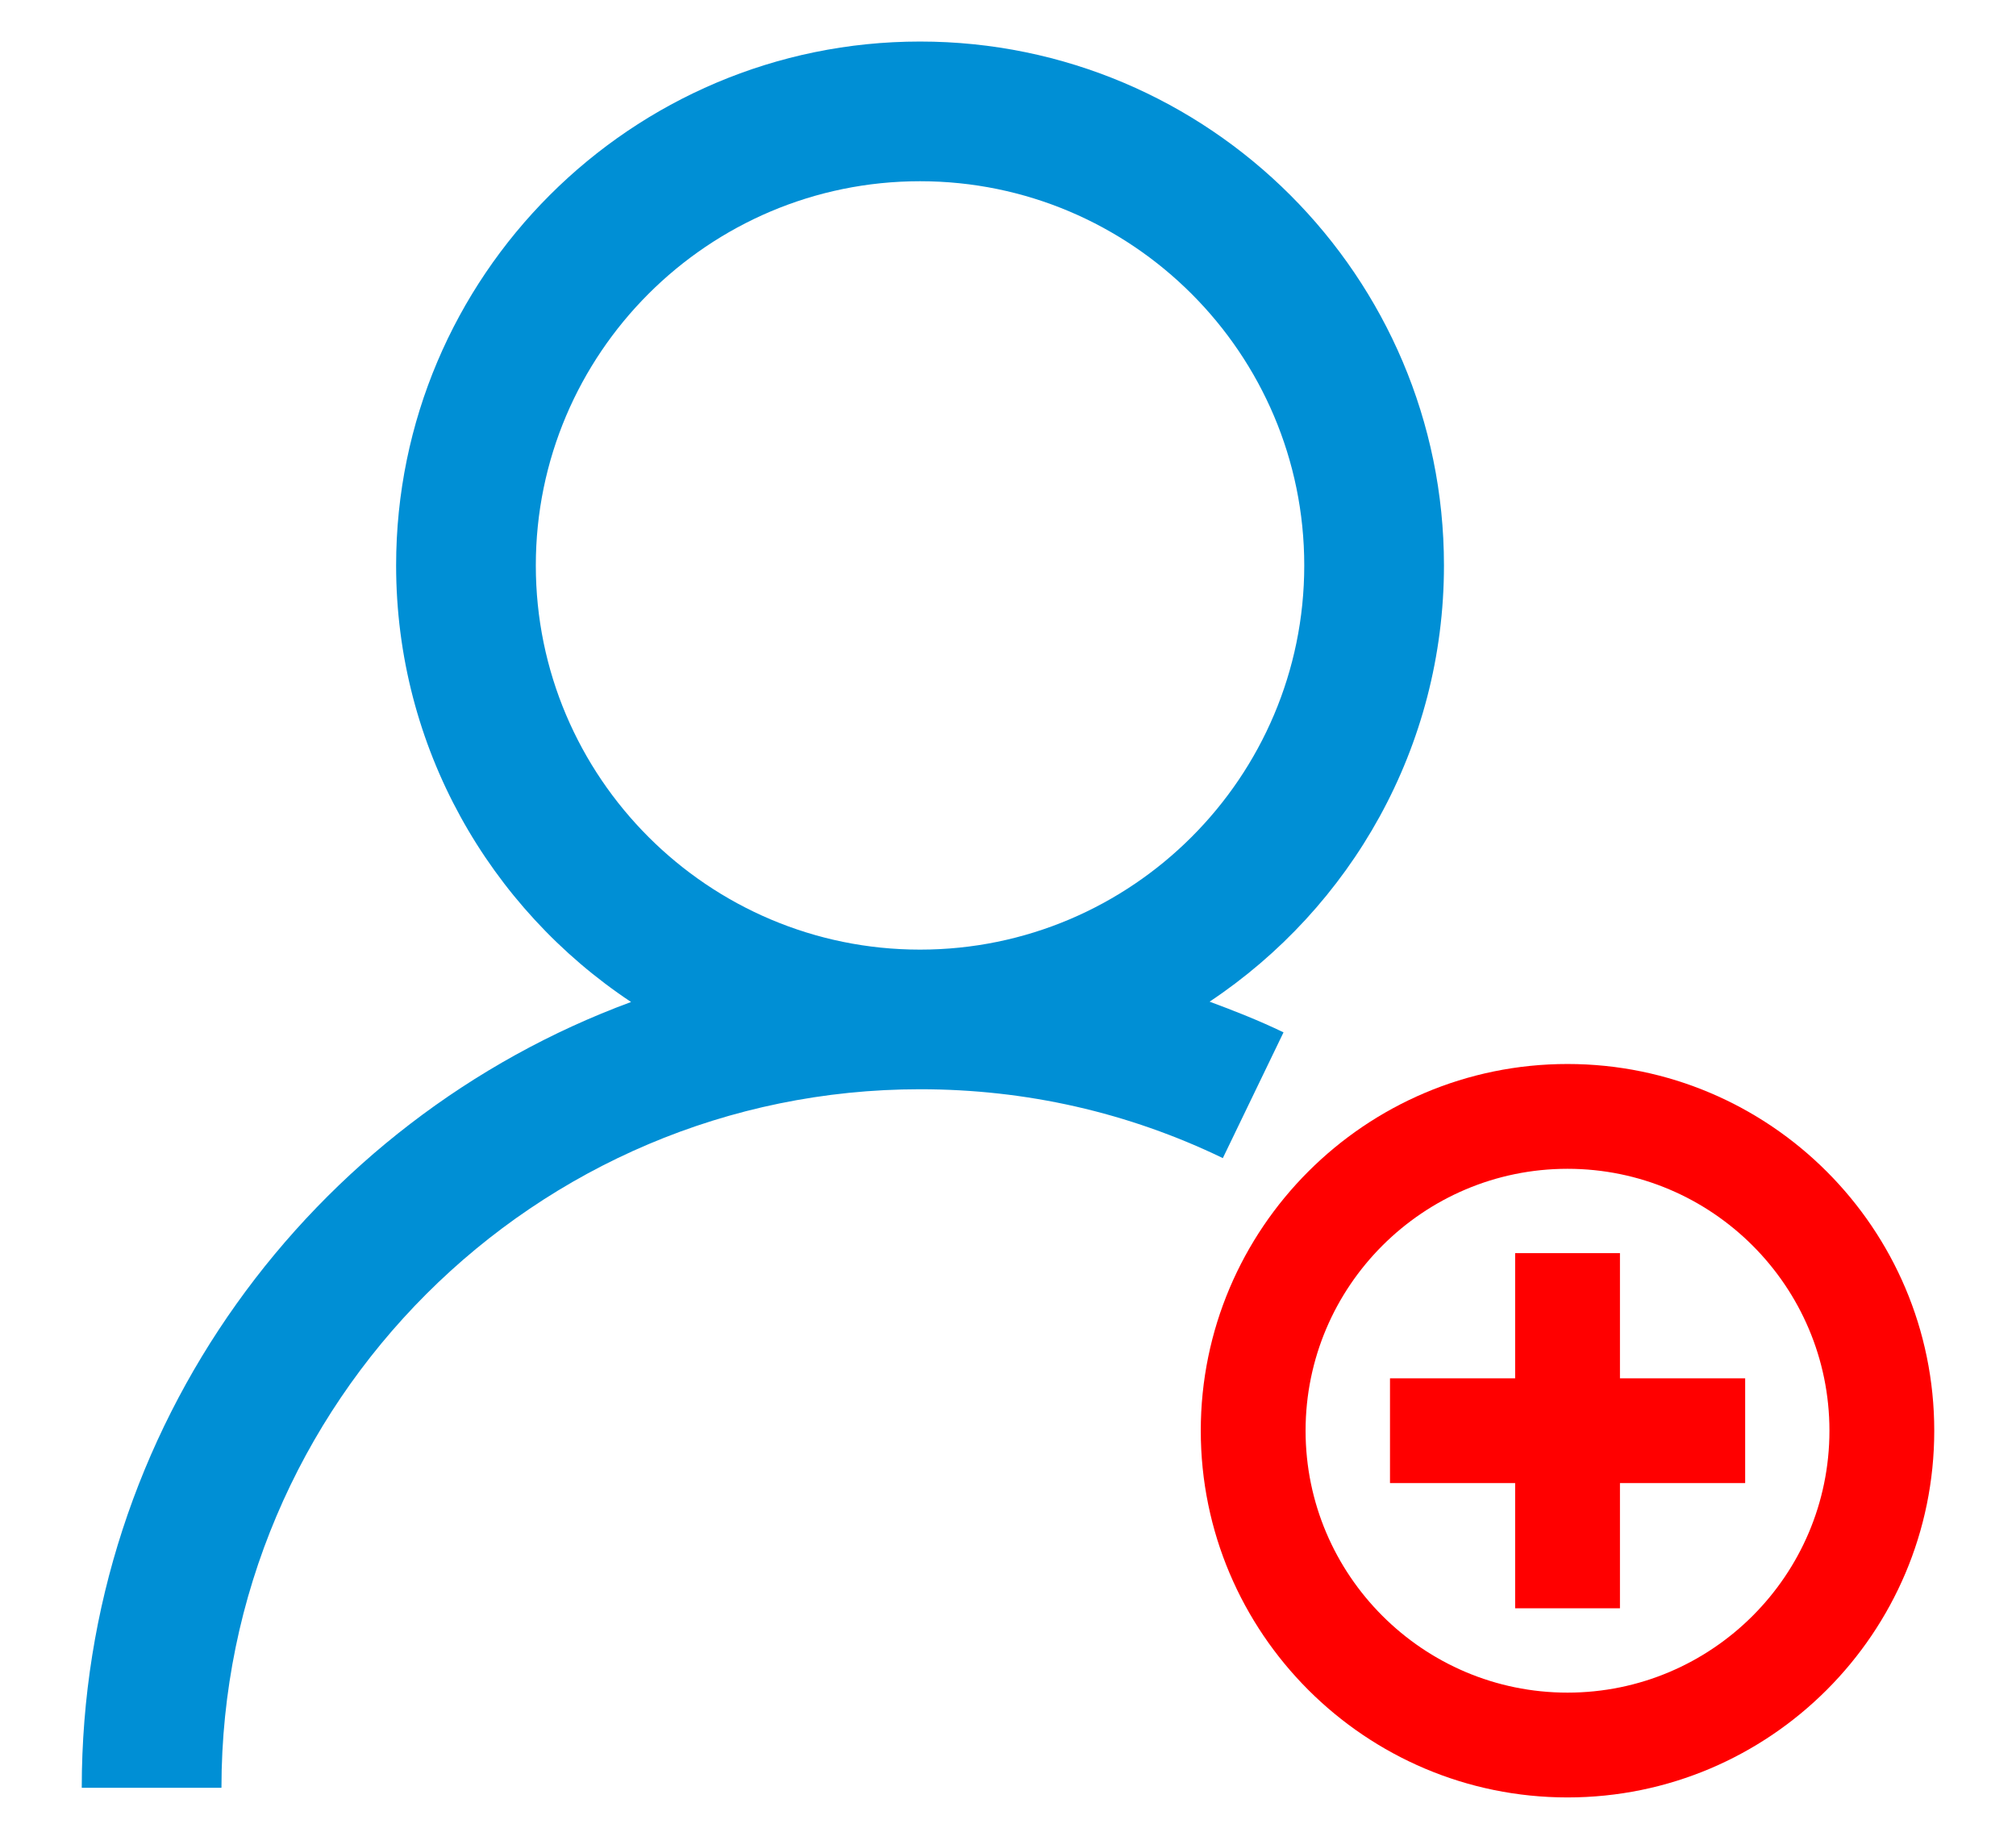
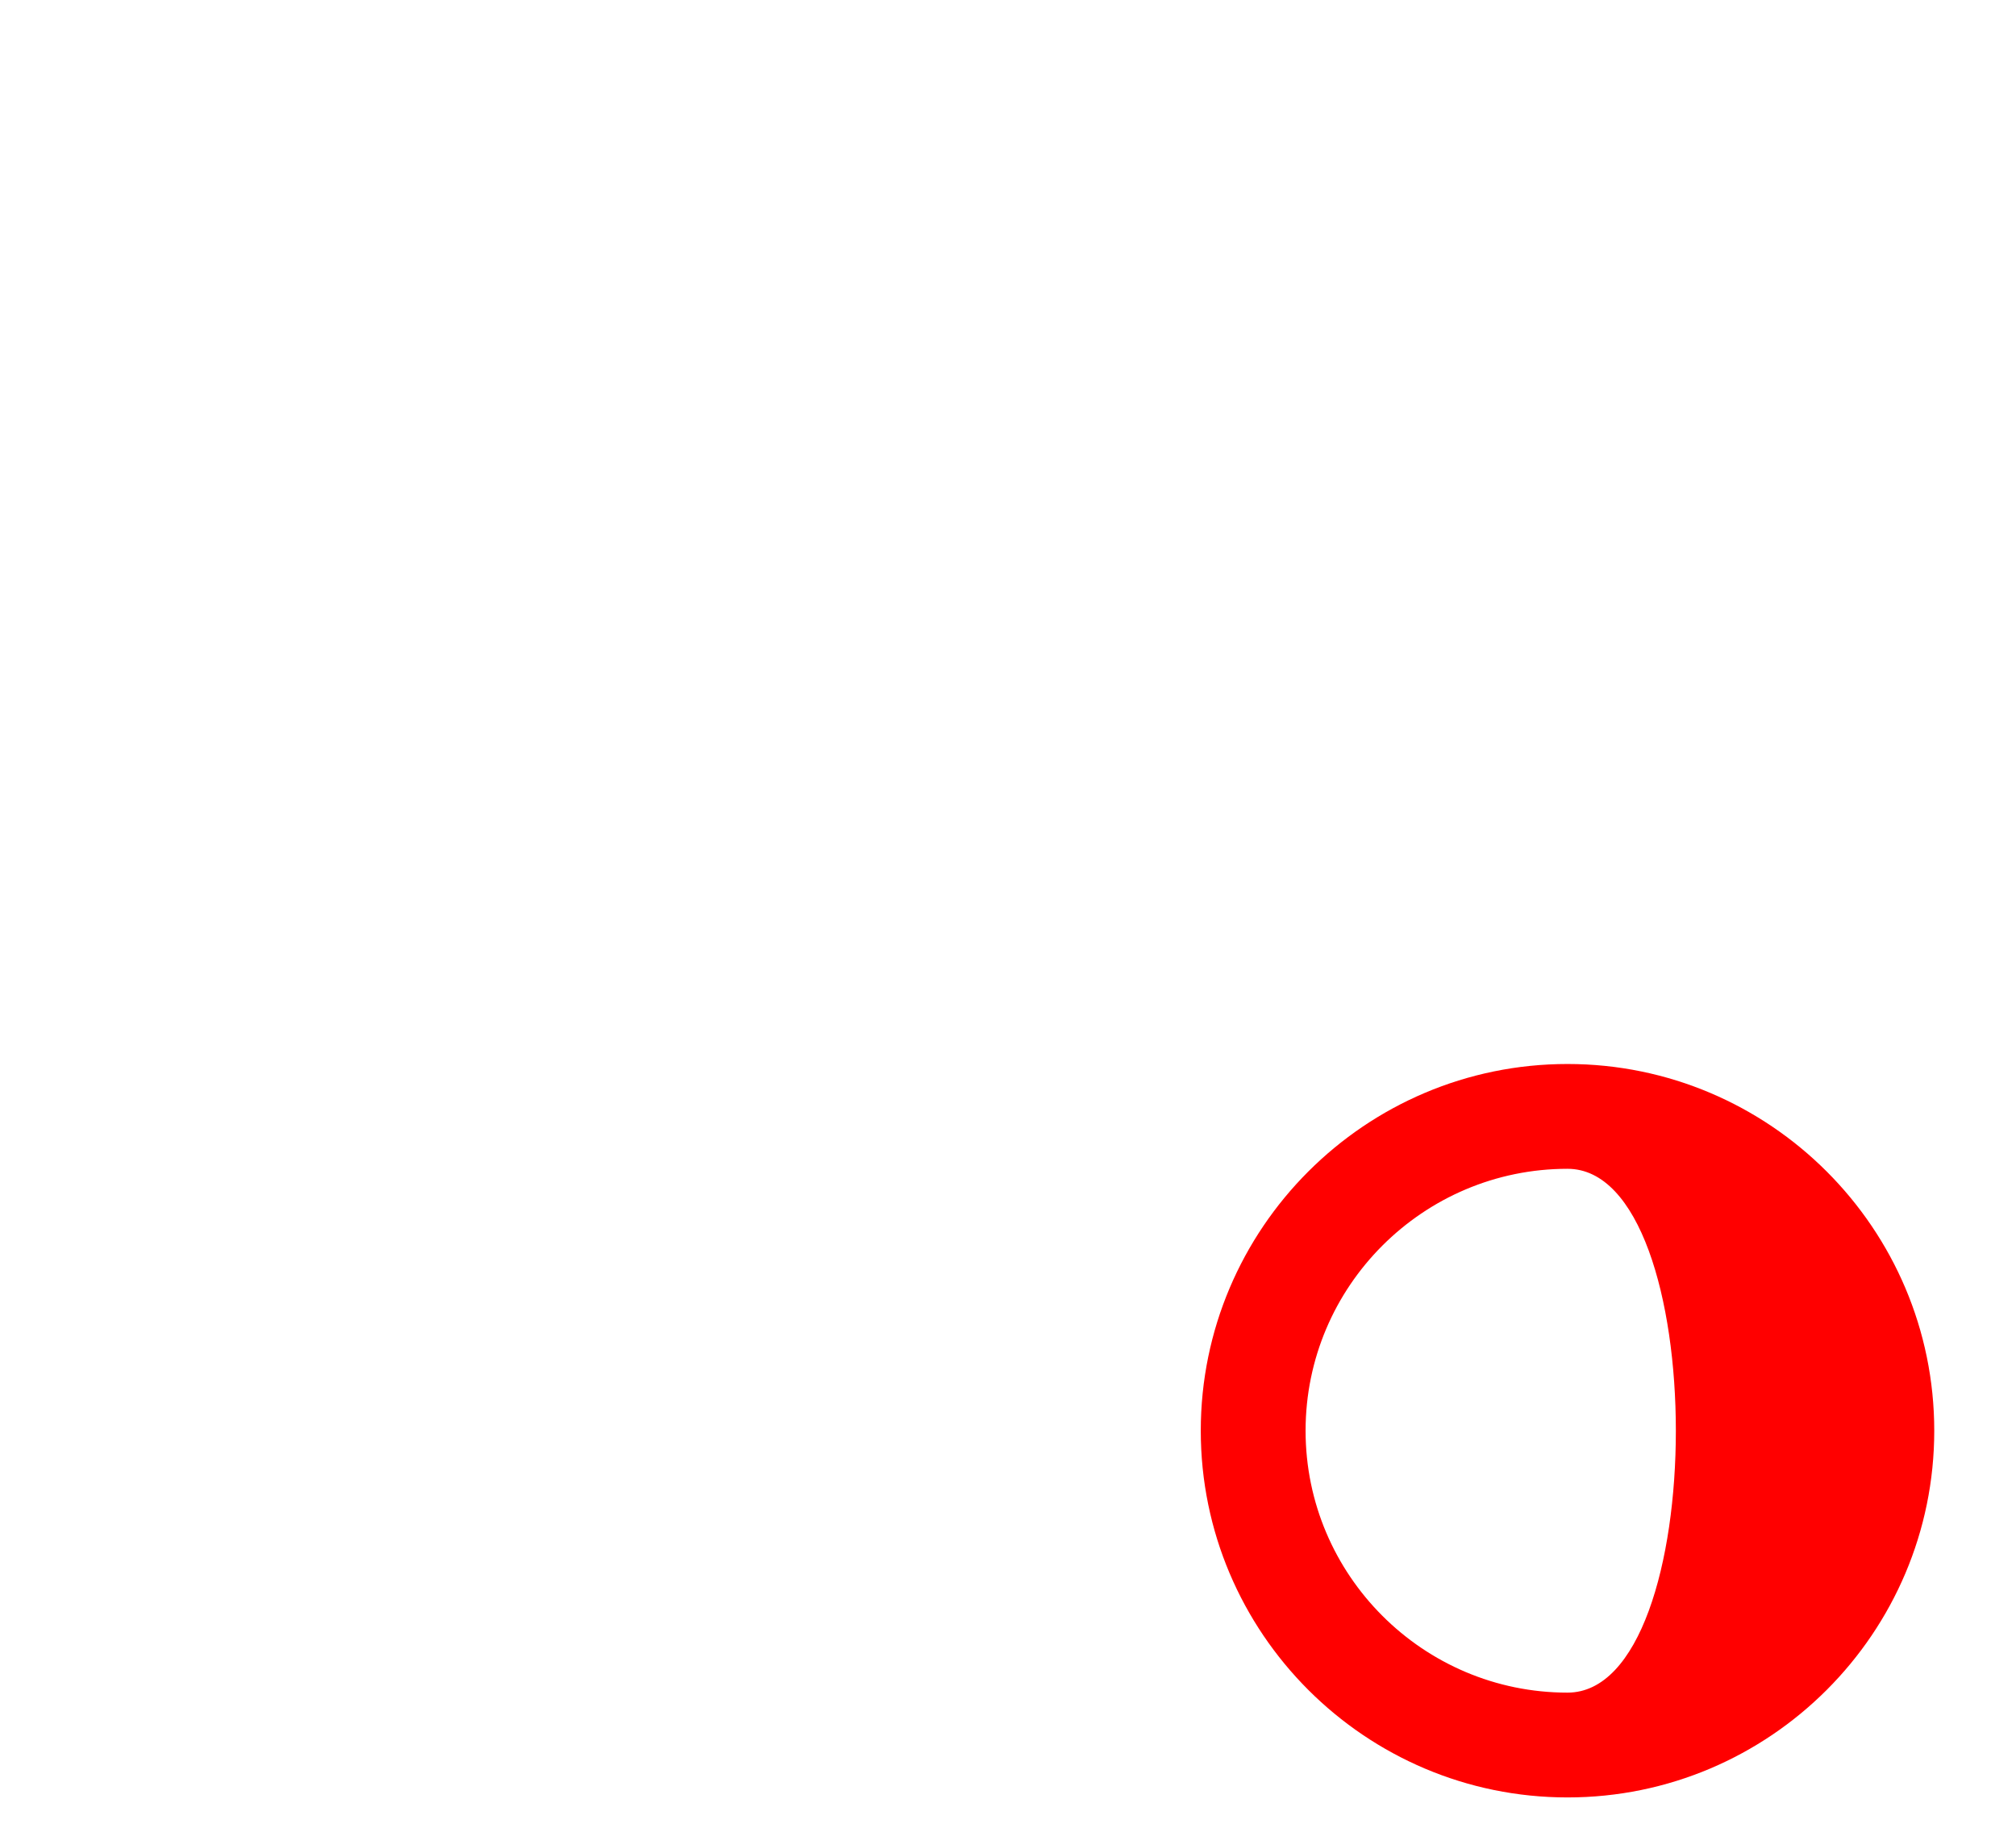
<svg xmlns="http://www.w3.org/2000/svg" version="1.1" id="Layer_1" x="0px" y="0px" width="30.333px" height="27.5px" viewBox="-3.167 0 30.333 27.5" enable-background="new -3.167 0 30.333 27.5" xml:space="preserve">
  <g>
-     <path fill="#008FD5" d="M16.145,15.534c-0.364-0.176-0.737-0.323-1.112-0.462c2.123-1.414,3.526-3.827,3.526-6.564   c0-4.347-3.536-7.883-7.883-7.883c-4.347,0-7.883,3.536-7.883,7.883c0,2.74,1.407,5.156,3.535,6.569   c-4.815,1.777-8.265,6.399-8.265,11.824h2.102c0-5.796,4.715-10.511,10.511-10.511c1.597,0,3.13,0.348,4.556,1.036L16.145,15.534z    M4.895,8.508c0-3.188,2.593-5.781,5.781-5.781c3.188,0,5.781,2.593,5.781,5.781s-2.593,5.781-5.781,5.781   C7.489,14.289,4.895,11.696,4.895,8.508z" />
-     <path fill="#FF0000" d="M20.418,16.01c-3.043,0-5.518,2.475-5.518,5.518c0,3.043,2.475,5.518,5.518,5.518   c3.043,0,5.518-2.475,5.518-5.518C25.936,18.485,23.461,16.01,20.418,16.01z M20.418,25.469c-2.173,0-3.941-1.768-3.941-3.941   s1.768-3.941,3.941-3.941s3.941,1.768,3.941,3.941S22.592,25.469,20.418,25.469z" />
-     <polygon fill="#FF0000" points="21.207,18.856 19.63,18.856 19.63,20.74 17.747,20.74 17.747,22.316 19.63,22.316 19.63,24.2    21.207,24.2 21.207,22.316 23.091,22.316 23.091,20.74 21.207,20.74  " />
+     <path fill="#FF0000" d="M20.418,16.01c-3.043,0-5.518,2.475-5.518,5.518c0,3.043,2.475,5.518,5.518,5.518   c3.043,0,5.518-2.475,5.518-5.518C25.936,18.485,23.461,16.01,20.418,16.01z M20.418,25.469c-2.173,0-3.941-1.768-3.941-3.941   s1.768-3.941,3.941-3.941S22.592,25.469,20.418,25.469z" />
  </g>
</svg>